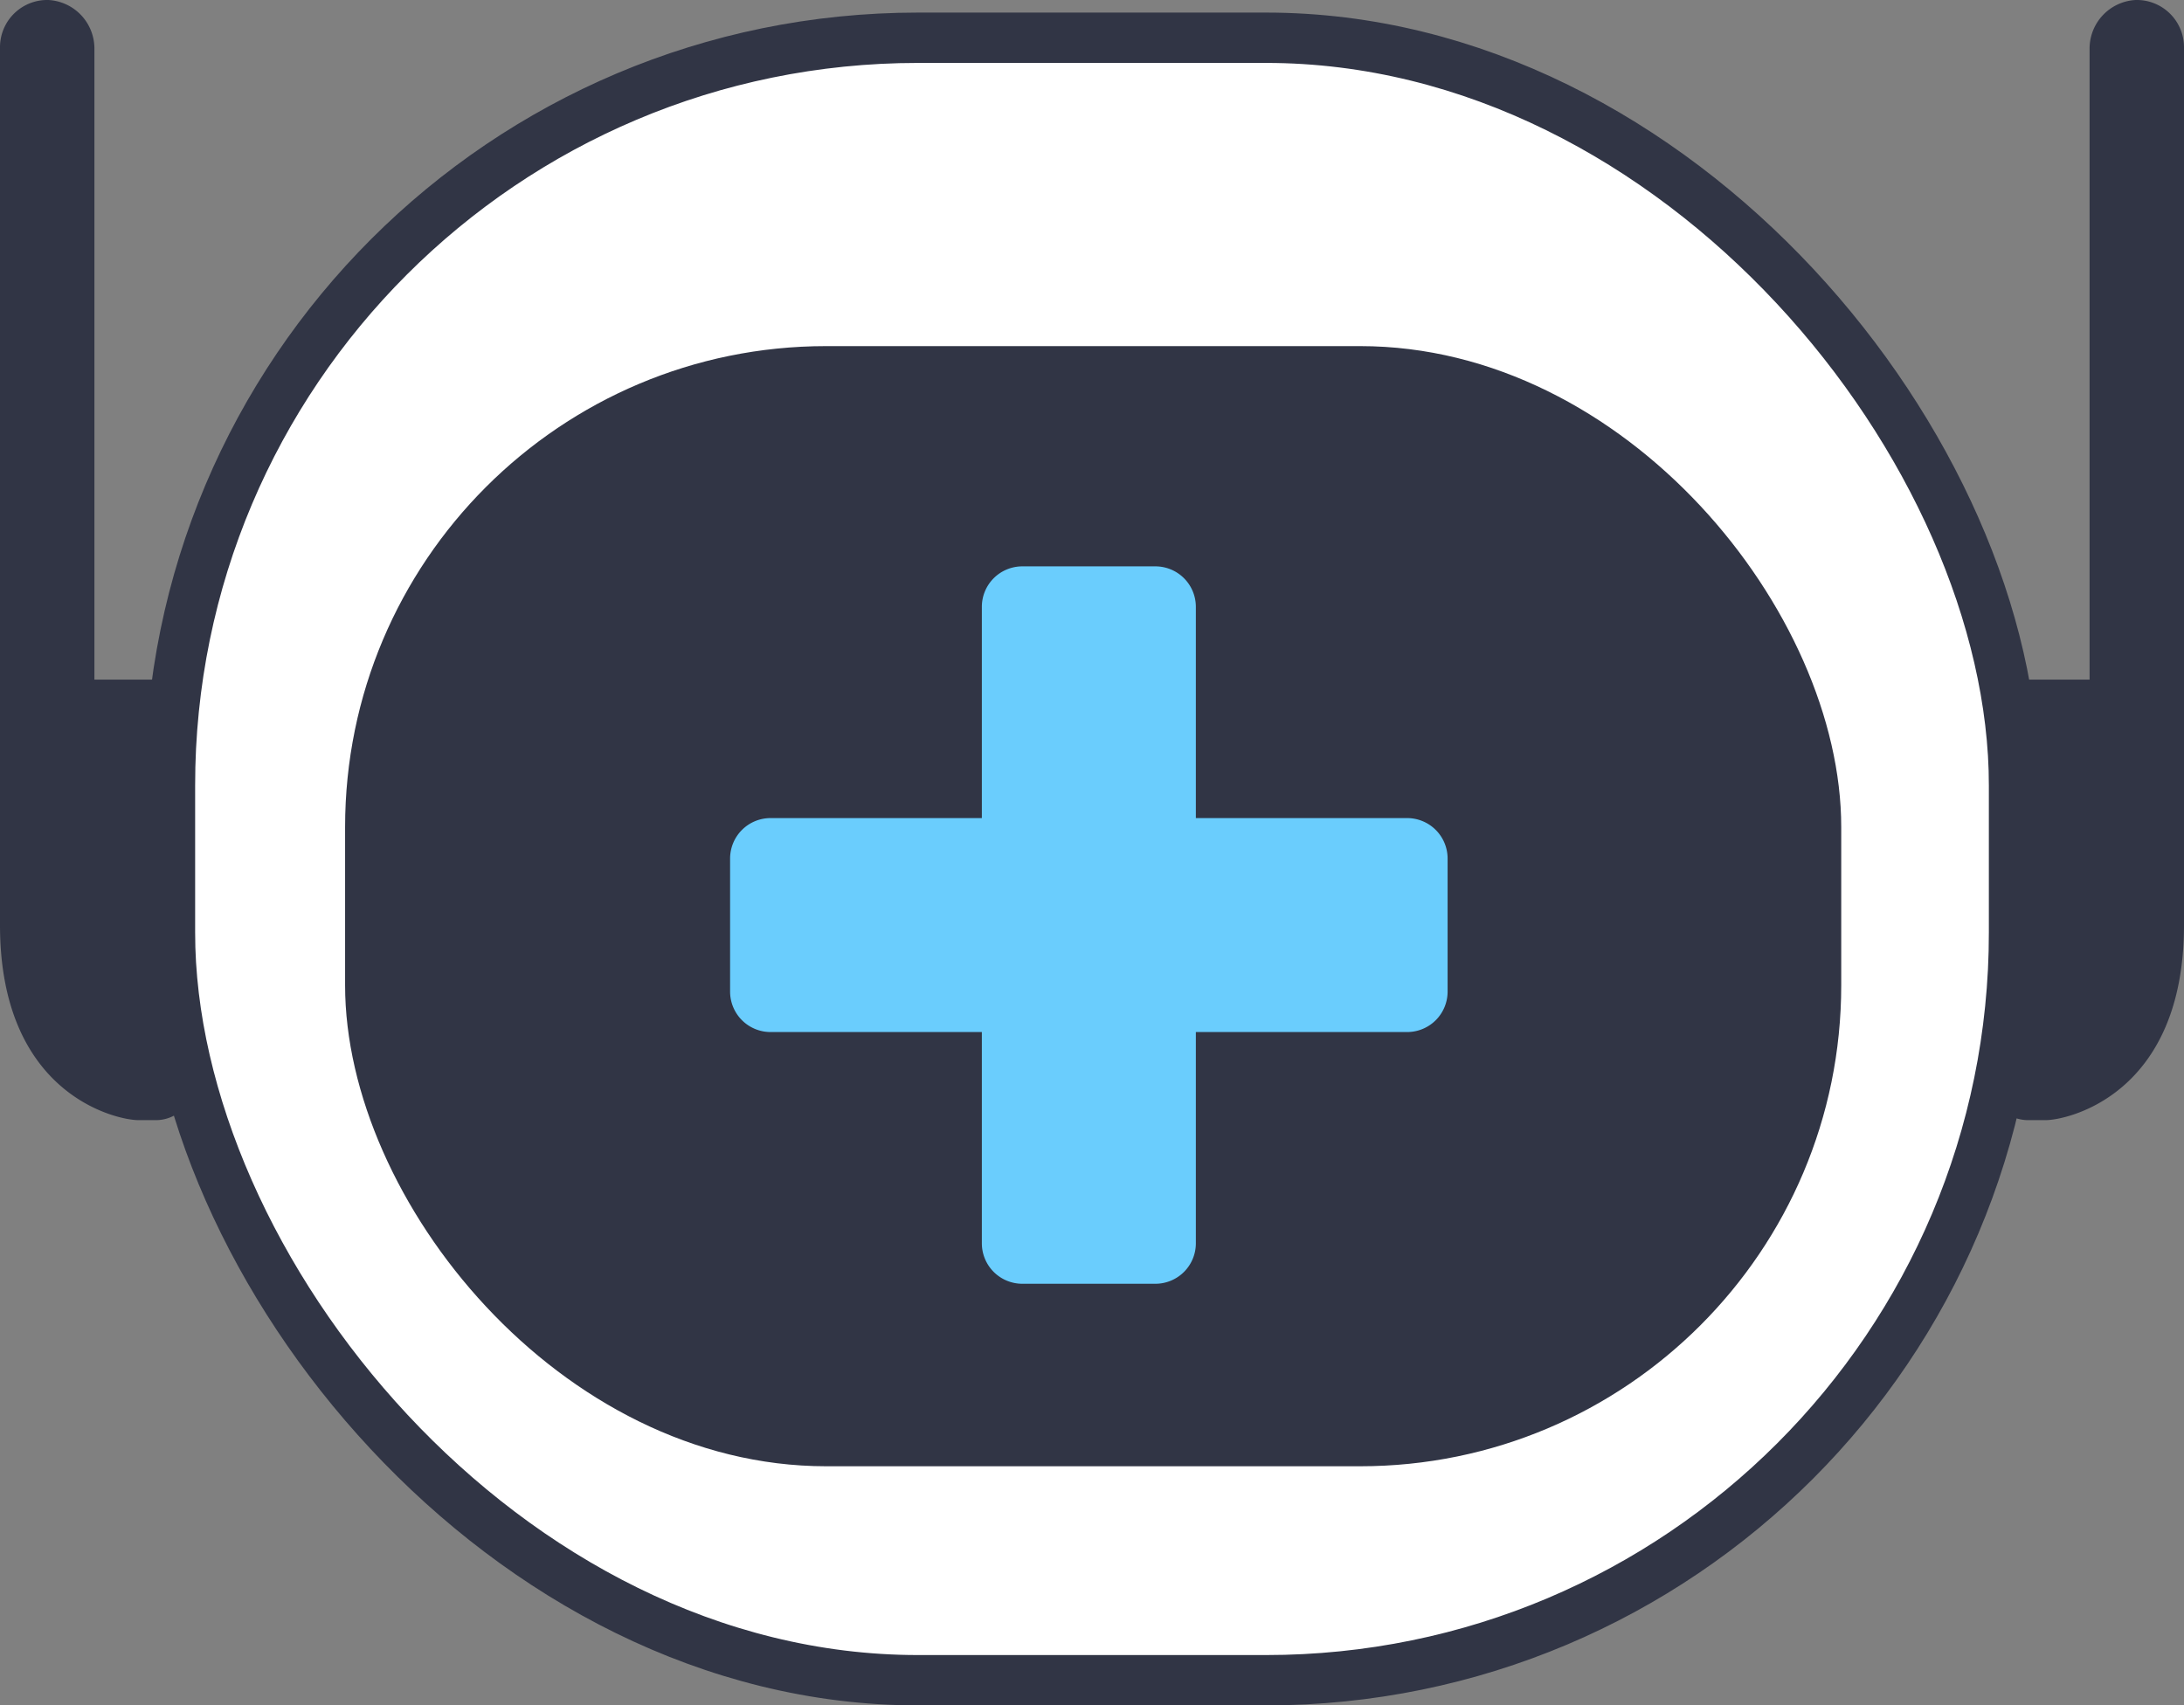
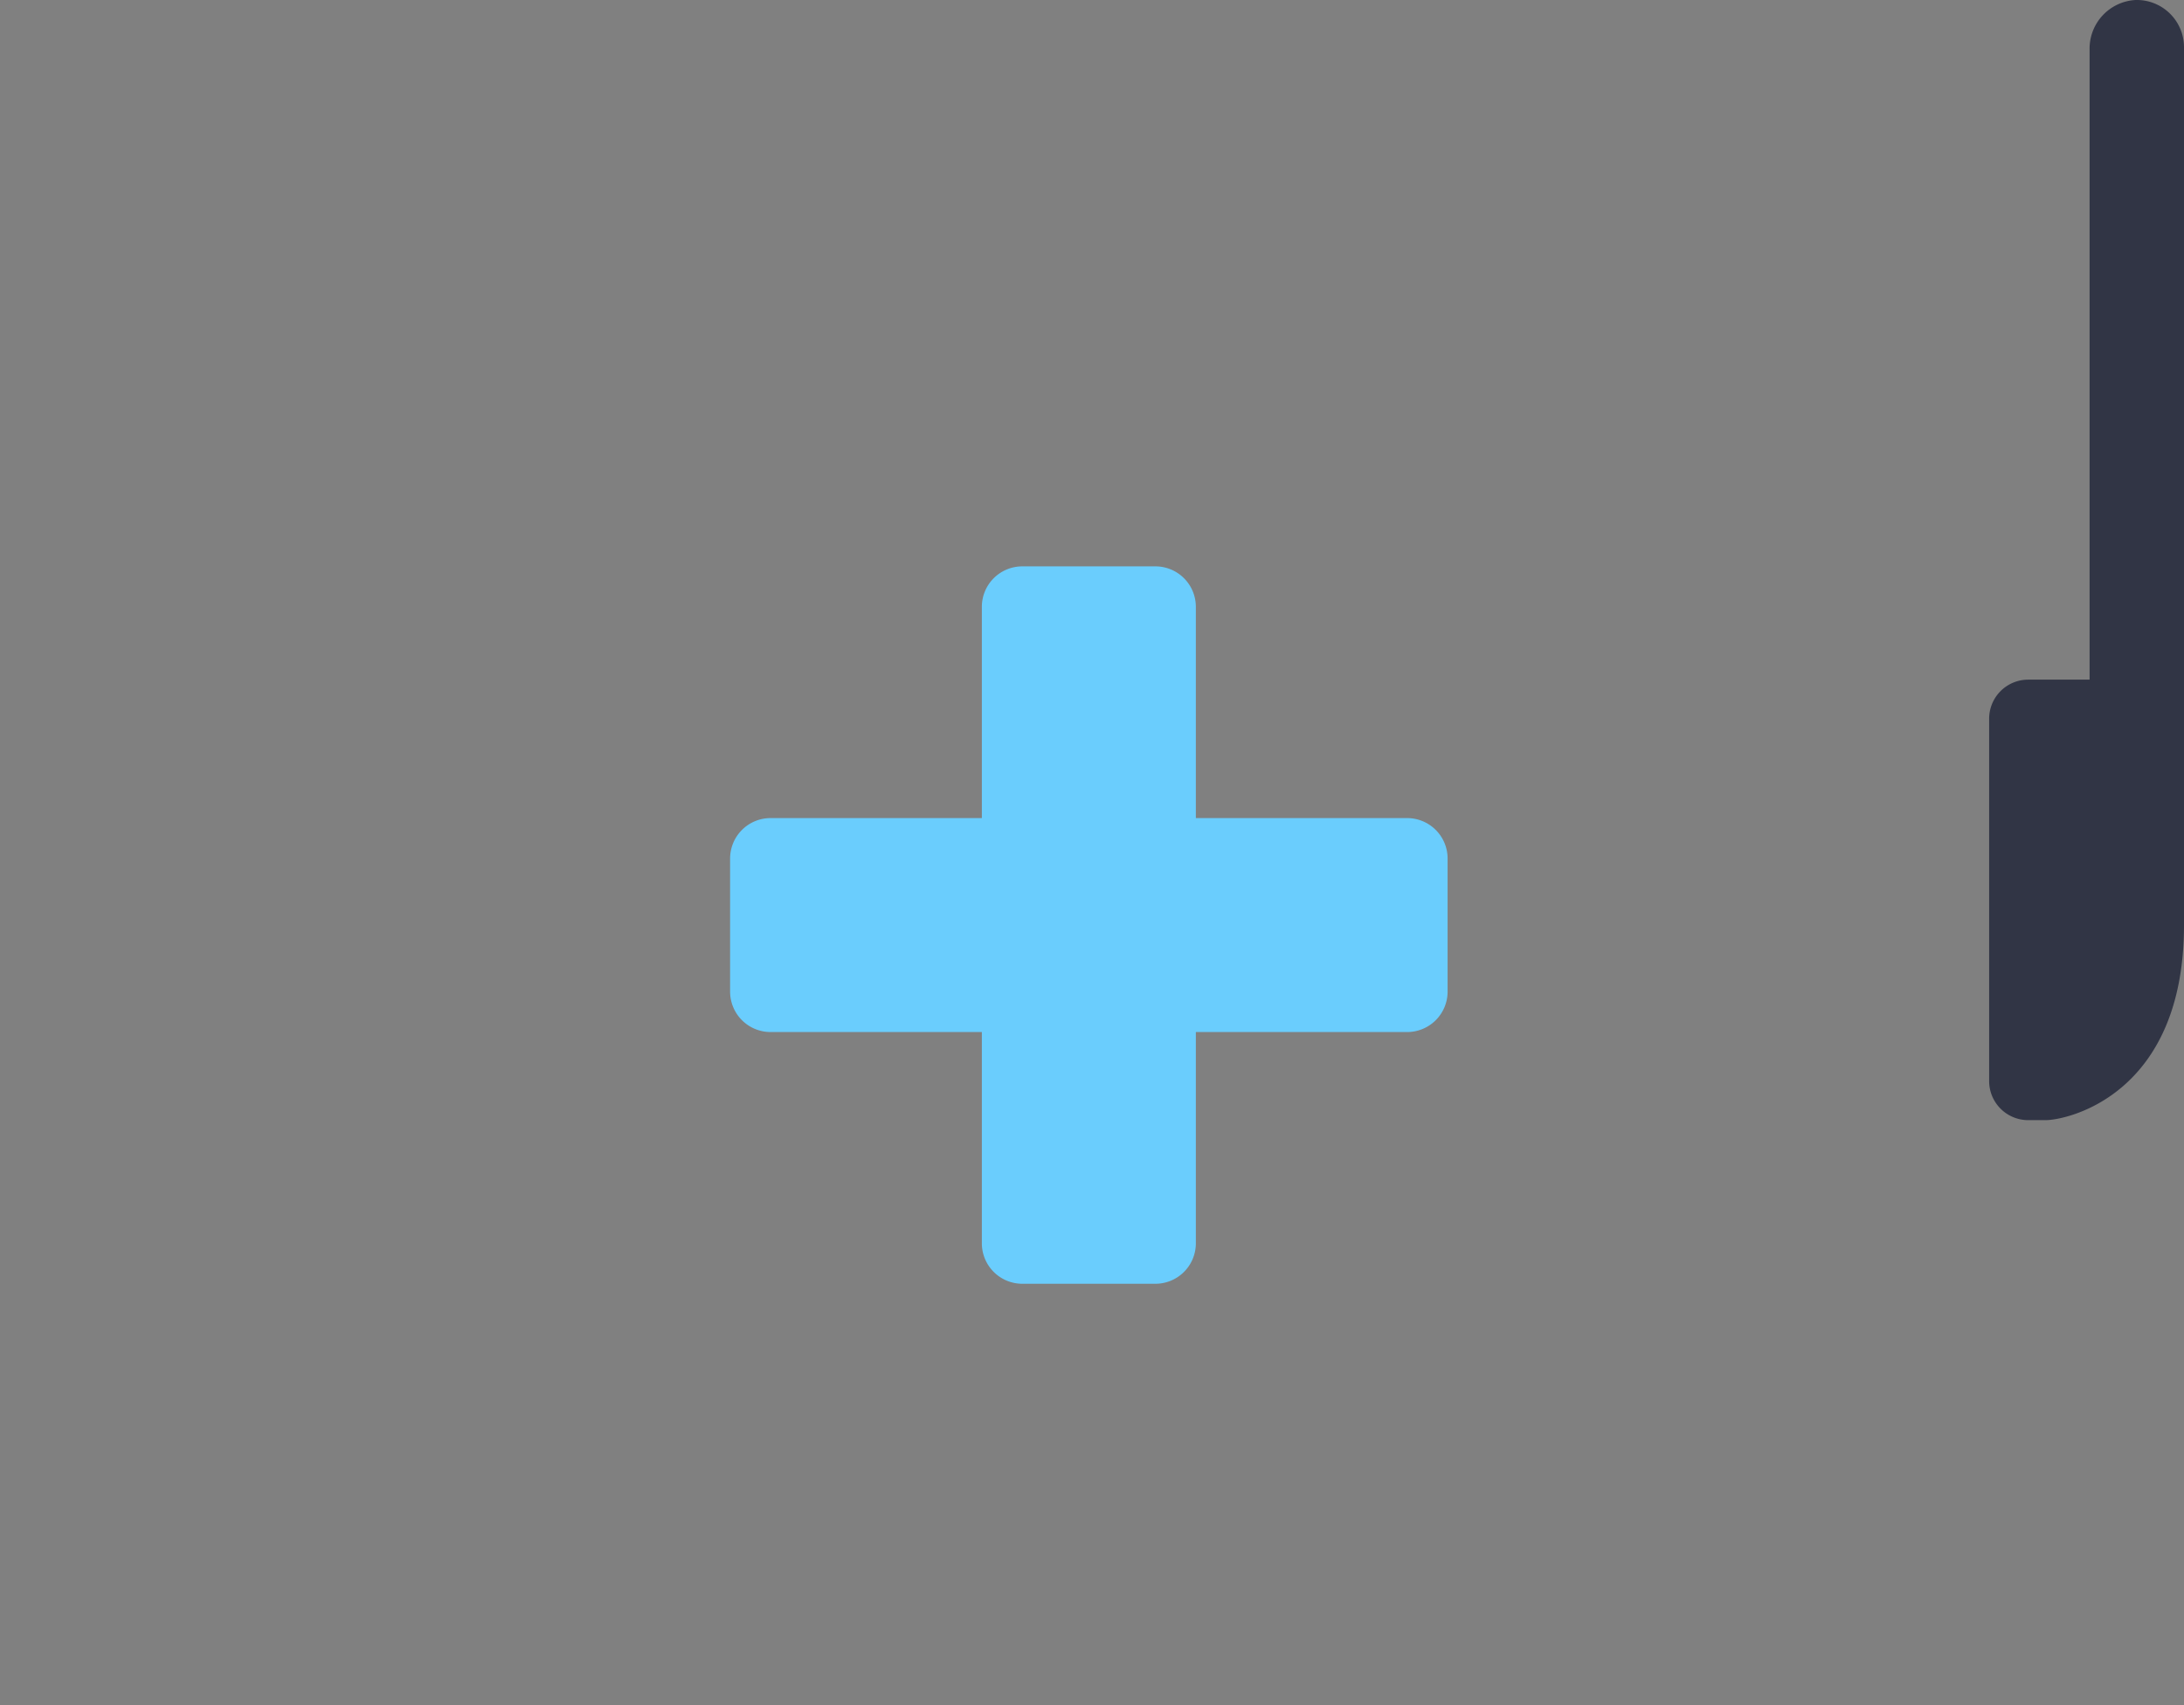
<svg xmlns="http://www.w3.org/2000/svg" id="Layer_1" data-name="Layer 1" viewBox="0 0 347 271">
  <rect x="0" y="0" width="347" height="271" fill="#808080" stroke="none" />
  <defs>
    <style>.cls-1{fill:#fff;stroke:#313545;stroke-miterlimit:10;stroke-width:8px;}.cls-2{fill:#313545;}.cls-3{fill:#6acdfd;}</style>
  </defs>
  <title>pharmabot</title>
-   <rect class="cls-1" x="27" y="6" width="293" height="261" rx="118.85" />
-   <rect class="cls-2" x="54.83" y="55" width="237.71" height="178" rx="76.43" />
  <path class="cls-3" d="M618.57,408H585V374.43a6.43,6.43,0,0,0-6.43-6.43H557.43a6.43,6.43,0,0,0-6.43,6.43V408H517.43a6.43,6.43,0,0,0-6.43,6.43v21.14a6.43,6.43,0,0,0,6.43,6.43H551v33.57a6.43,6.43,0,0,0,6.43,6.43h21.14a6.43,6.43,0,0,0,6.43-6.43V442h33.57a6.43,6.43,0,0,0,6.43-6.43V414.43A6.43,6.43,0,0,0,618.57,408Z" transform="translate(-395 -278)" />
  <path class="cls-2" d="M734.3,278a7.73,7.73,0,0,0-7.3,7.85V386a0,0,0,0,1,0,0h-9.75a6.21,6.21,0,0,0-6.21,6.21v57.58a6.21,6.21,0,0,0,6.21,6.21H720c3.43,0,22-4,22-31V285.5A7.5,7.5,0,0,0,734.3,278Z" transform="translate(-395 -278)" />
-   <path class="cls-2" d="M402.7,278a7.73,7.73,0,0,1,7.3,7.85V386a0,0,0,0,0,0,0h9.75a6.21,6.21,0,0,1,6.21,6.21v57.58a6.21,6.21,0,0,1-6.21,6.21H417c-3.43,0-22-4-22-31V285.5A7.5,7.5,0,0,1,402.7,278Z" transform="translate(-395 -278)" />
</svg>